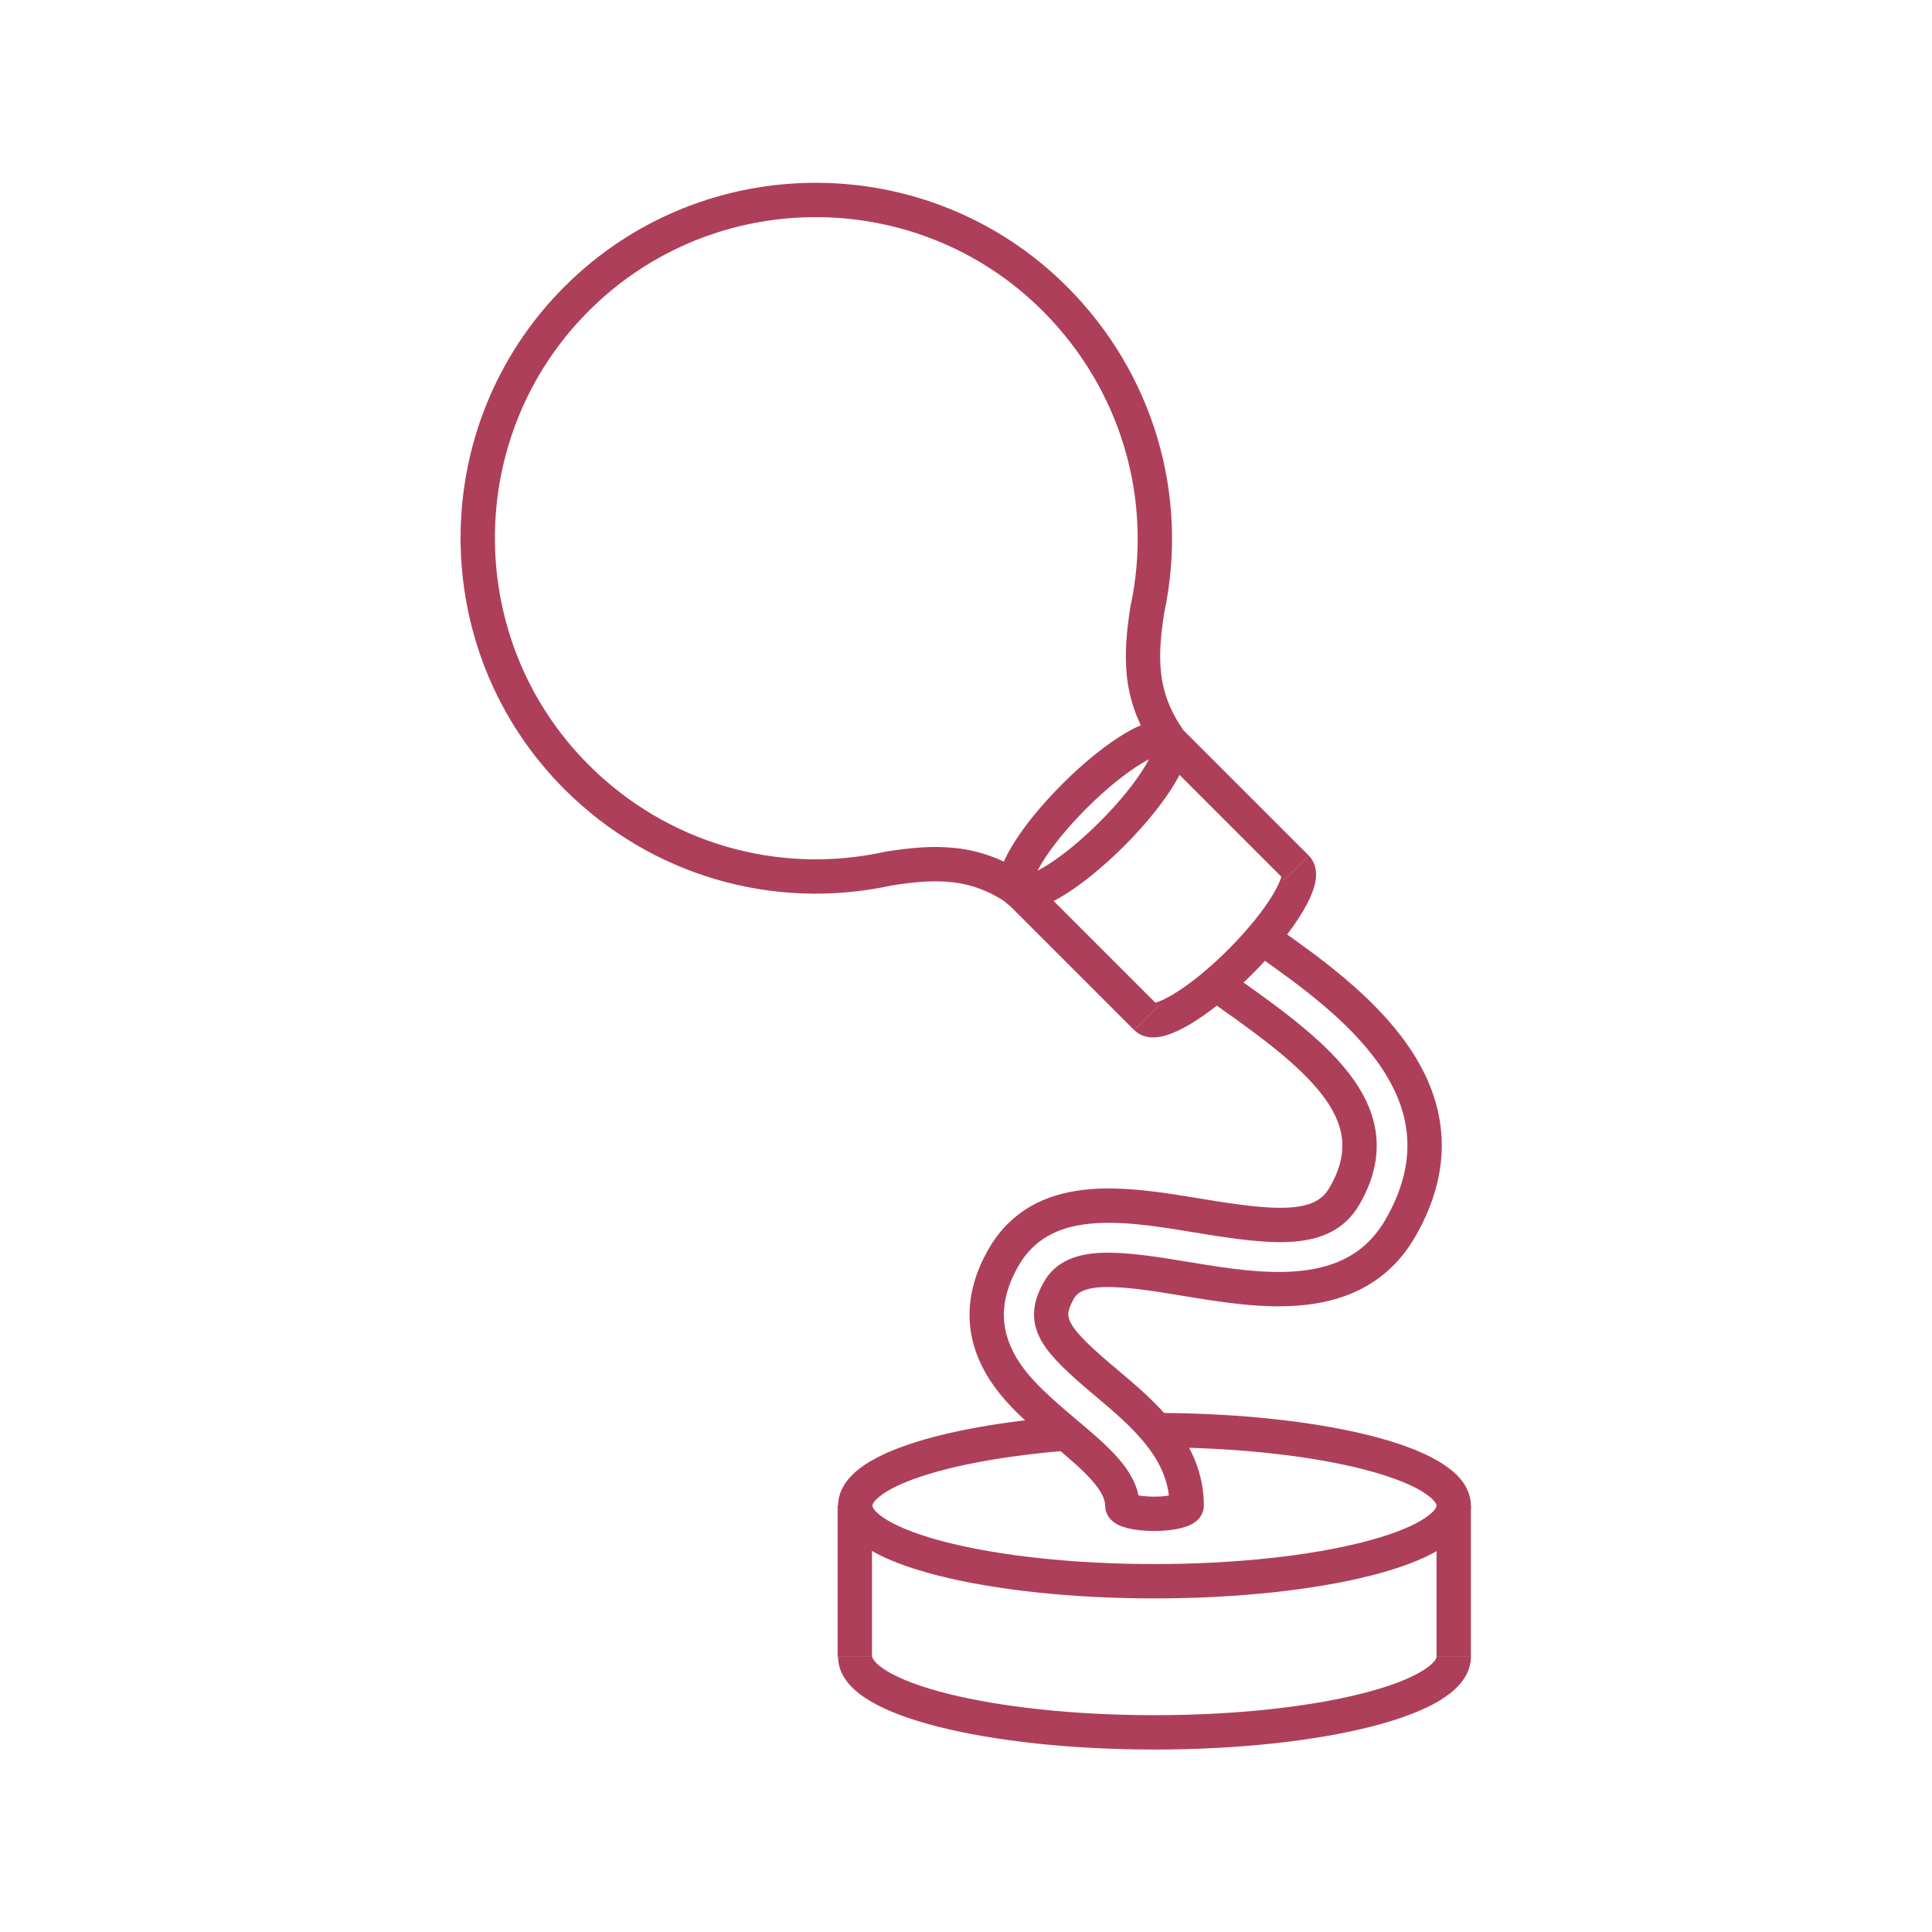
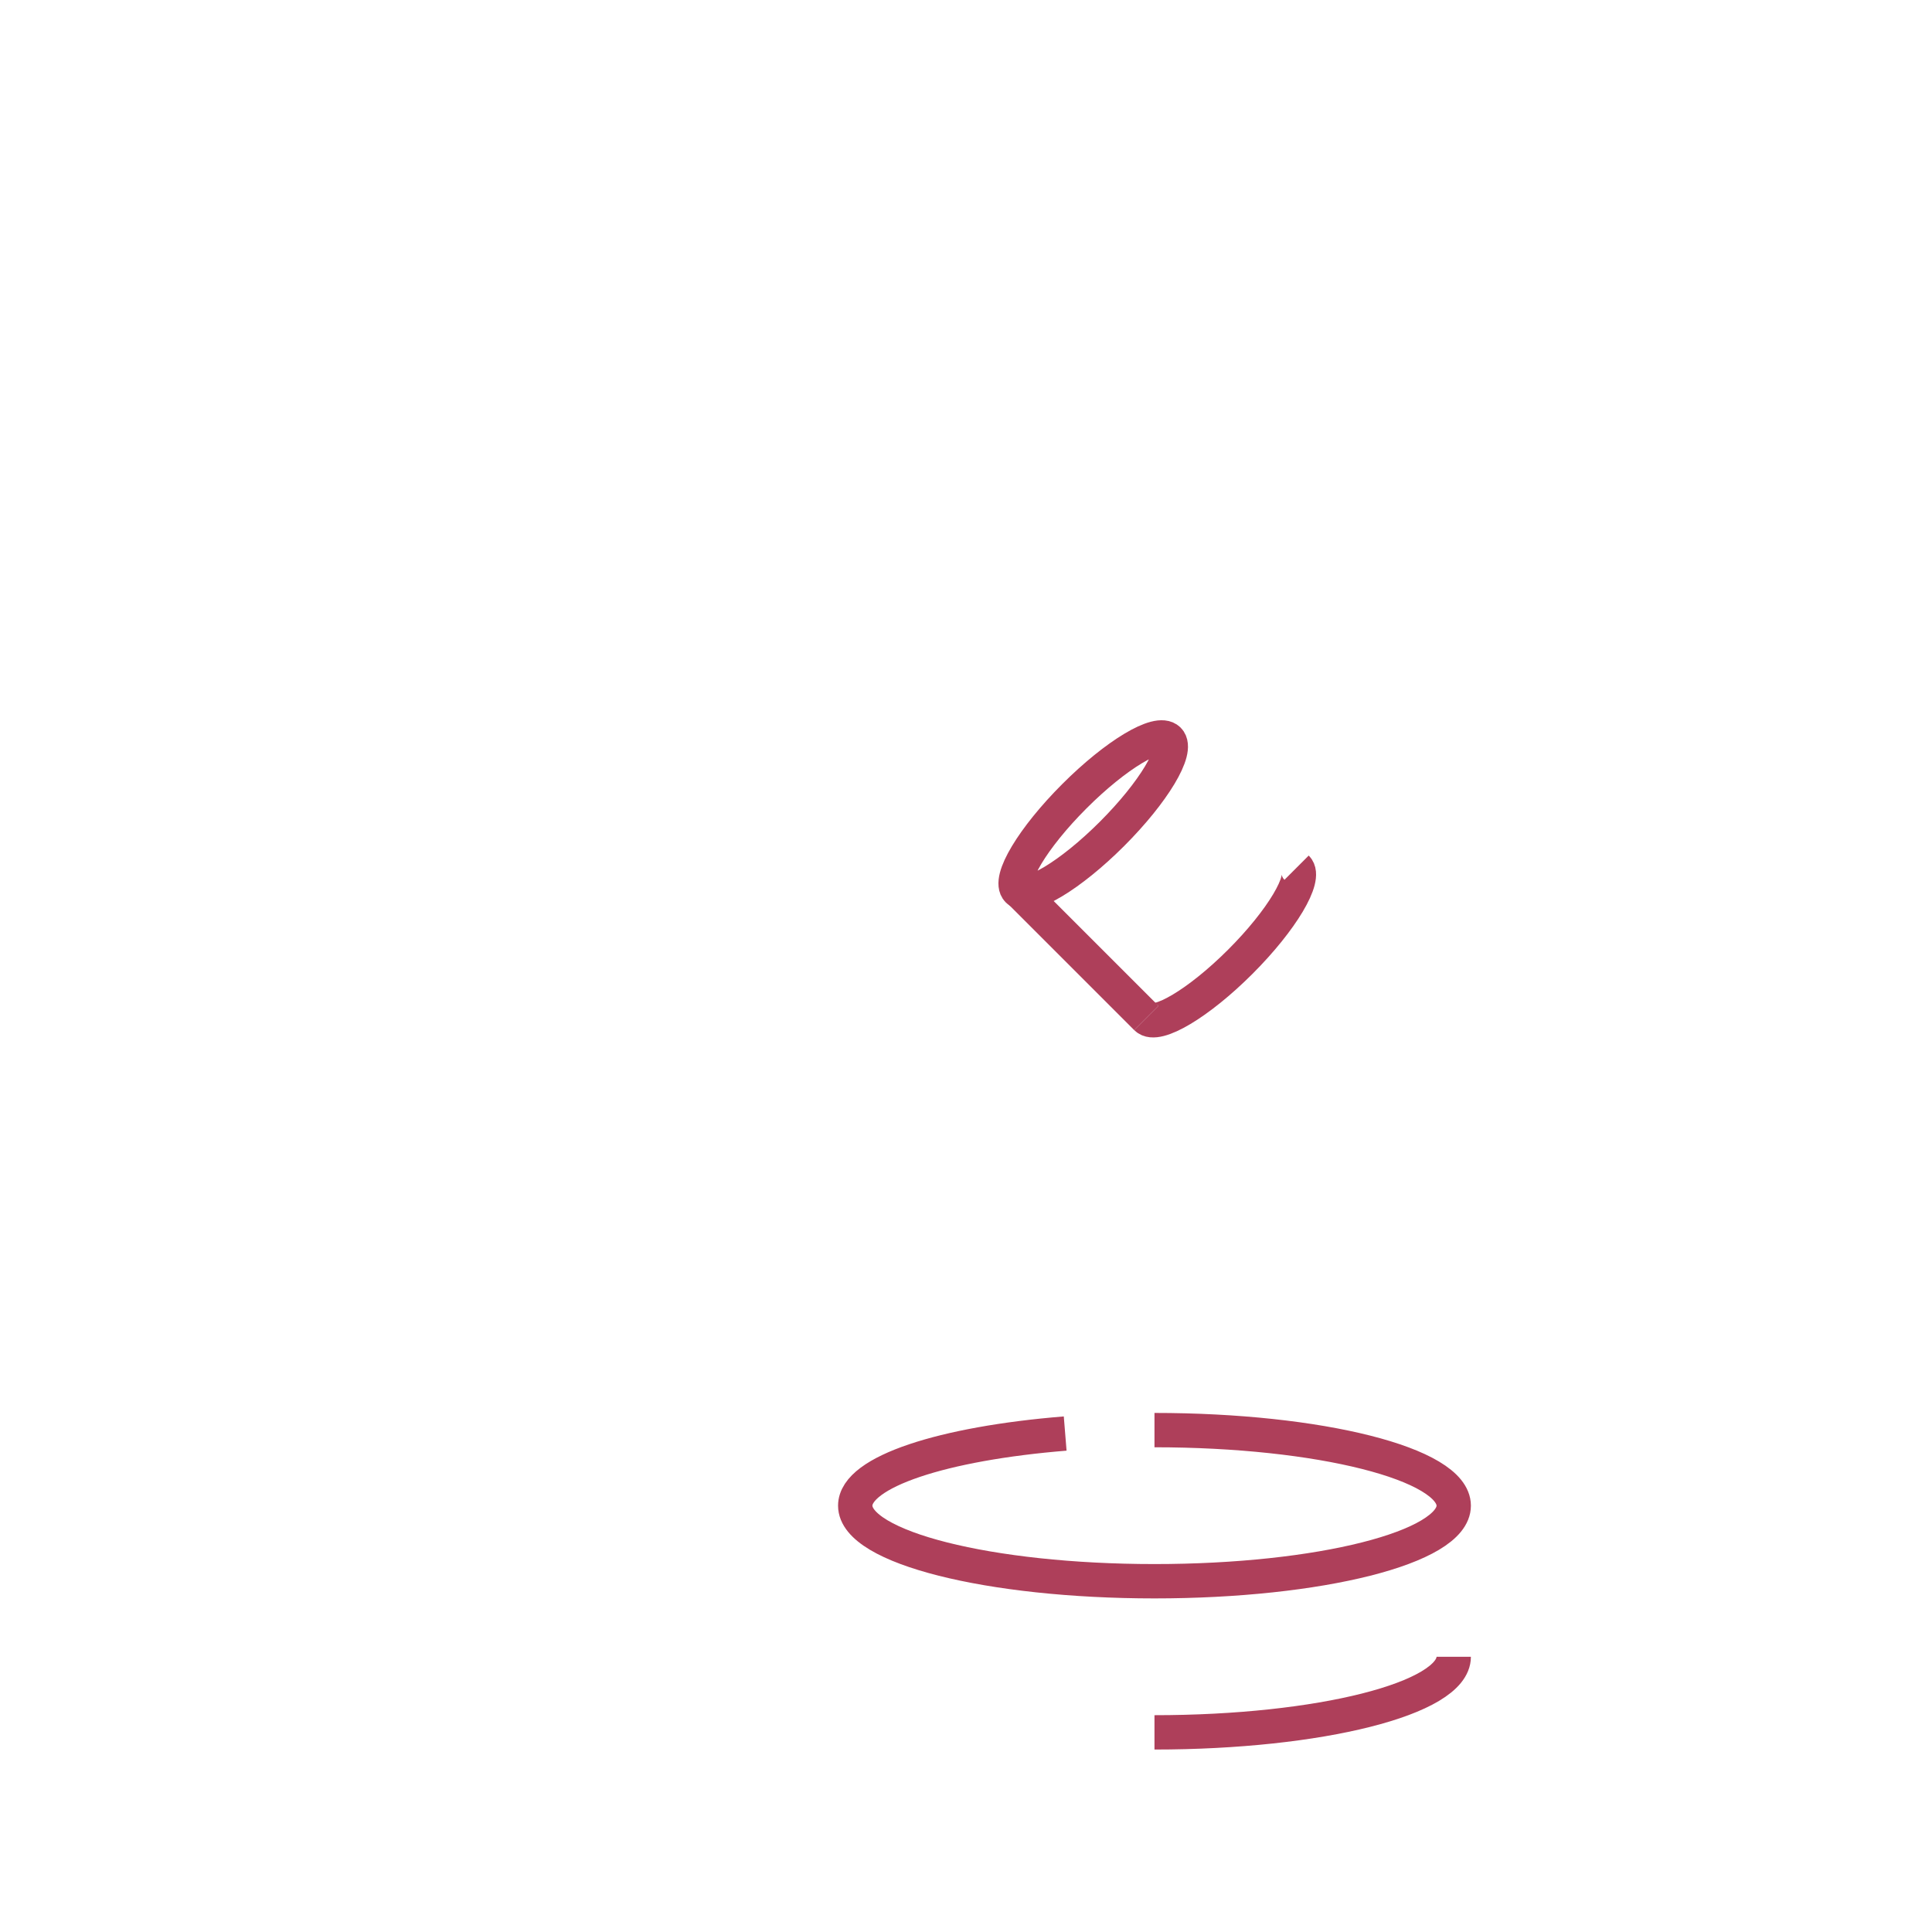
<svg xmlns="http://www.w3.org/2000/svg" version="1.1" id="Livello_1" x="0px" y="0px" viewBox="0 0 450 450" style="enable-background:new 0 0 450 450;" xml:space="preserve" fill="#ae3f5a">
  <style type="text/css">
	.st0{fill:none;stroke:#ae3f5a;stroke-width:8;stroke-miterlimit:10;}
	.st1{fill:none;stroke:#ae3f5a;stroke-width:8;stroke-linecap:round;stroke-miterlimit:10;}
</style>
  <g>
    <g>
-       <path class="st0" d="M338.6,385.9c0,9.7-31.2,17.6-69.7,17.6s-69.7-7.9-69.7-17.6" />
+       <path class="st0" d="M338.6,385.9c0,9.7-31.2,17.6-69.7,17.6" />
      <path class="st0" d="M268.9,333.1c38.5,0,69.7,7.9,69.7,17.6s-31.2,17.6-69.7,17.6s-69.7-7.9-69.7-17.6c0-7.9,20.5-14.5,48.9-16.8    " />
-       <line class="st0" x1="199.1" y1="385.9" x2="199.1" y2="350.6" />
-       <line class="st0" x1="338.6" y1="385.9" x2="338.6" y2="350.6" />
    </g>
    <g>
      <g>
        <path class="st0" d="M302,202.1c2.4,2.4-3.4,12.2-13.1,21.9c-9.7,9.7-19.5,15.5-21.9,13.1" />
        <ellipse transform="matrix(0.707 -0.707 0.707 0.707 -59.632 235.719)" class="st0" cx="254.7" cy="189.8" rx="24.8" ry="6.2" />
        <g>
          <line class="st0" x1="267" y1="237.1" x2="237.2" y2="207.3" />
-           <line class="st0" x1="302" y1="202.1" x2="272.2" y2="172.3" />
        </g>
      </g>
-       <path class="st0" d="M237.2,207.3c-10.2-7.2-20-6.6-30.2-5c-26.4,5.8-53.6-2.2-72.7-21.3c-30.7-30.7-30.7-80.7,0-111.4    s80.7-30.7,111.4,0c19.1,19.1,27.2,46.2,21.5,72.6c-1.5,9.9-2.2,19.6,5,29.9" />
    </g>
-     <path class="st0" d="M295.5,219.5c18.3,13,49,34.7,30.7,66.5c-10.6,18.4-32.4,14.8-49.9,11.9c-16.1-2.7-26.1-3.8-29.7,2.7   c-4.1,7.3-1.3,11.1,11.1,21.5c8.8,7.4,18.7,15.8,18.7,28.6l0,0c0,1-3.4,1.9-7.5,1.9c-4.1,0-7.5-0.8-7.5-1.9v0   c0-5.9-6.5-11.3-13.4-17.1c-5.5-4.7-11.3-9.5-14.8-15.5c-4.6-7.9-4.5-16.2,0.3-24.8c9-16.2,28.3-13,45.3-10.2   c18.1,3,29.4,4.2,34.4-4.6c10.7-18.5-4.9-31.6-26.3-46.7l-2.2-1.6" />
  </g>
</svg>